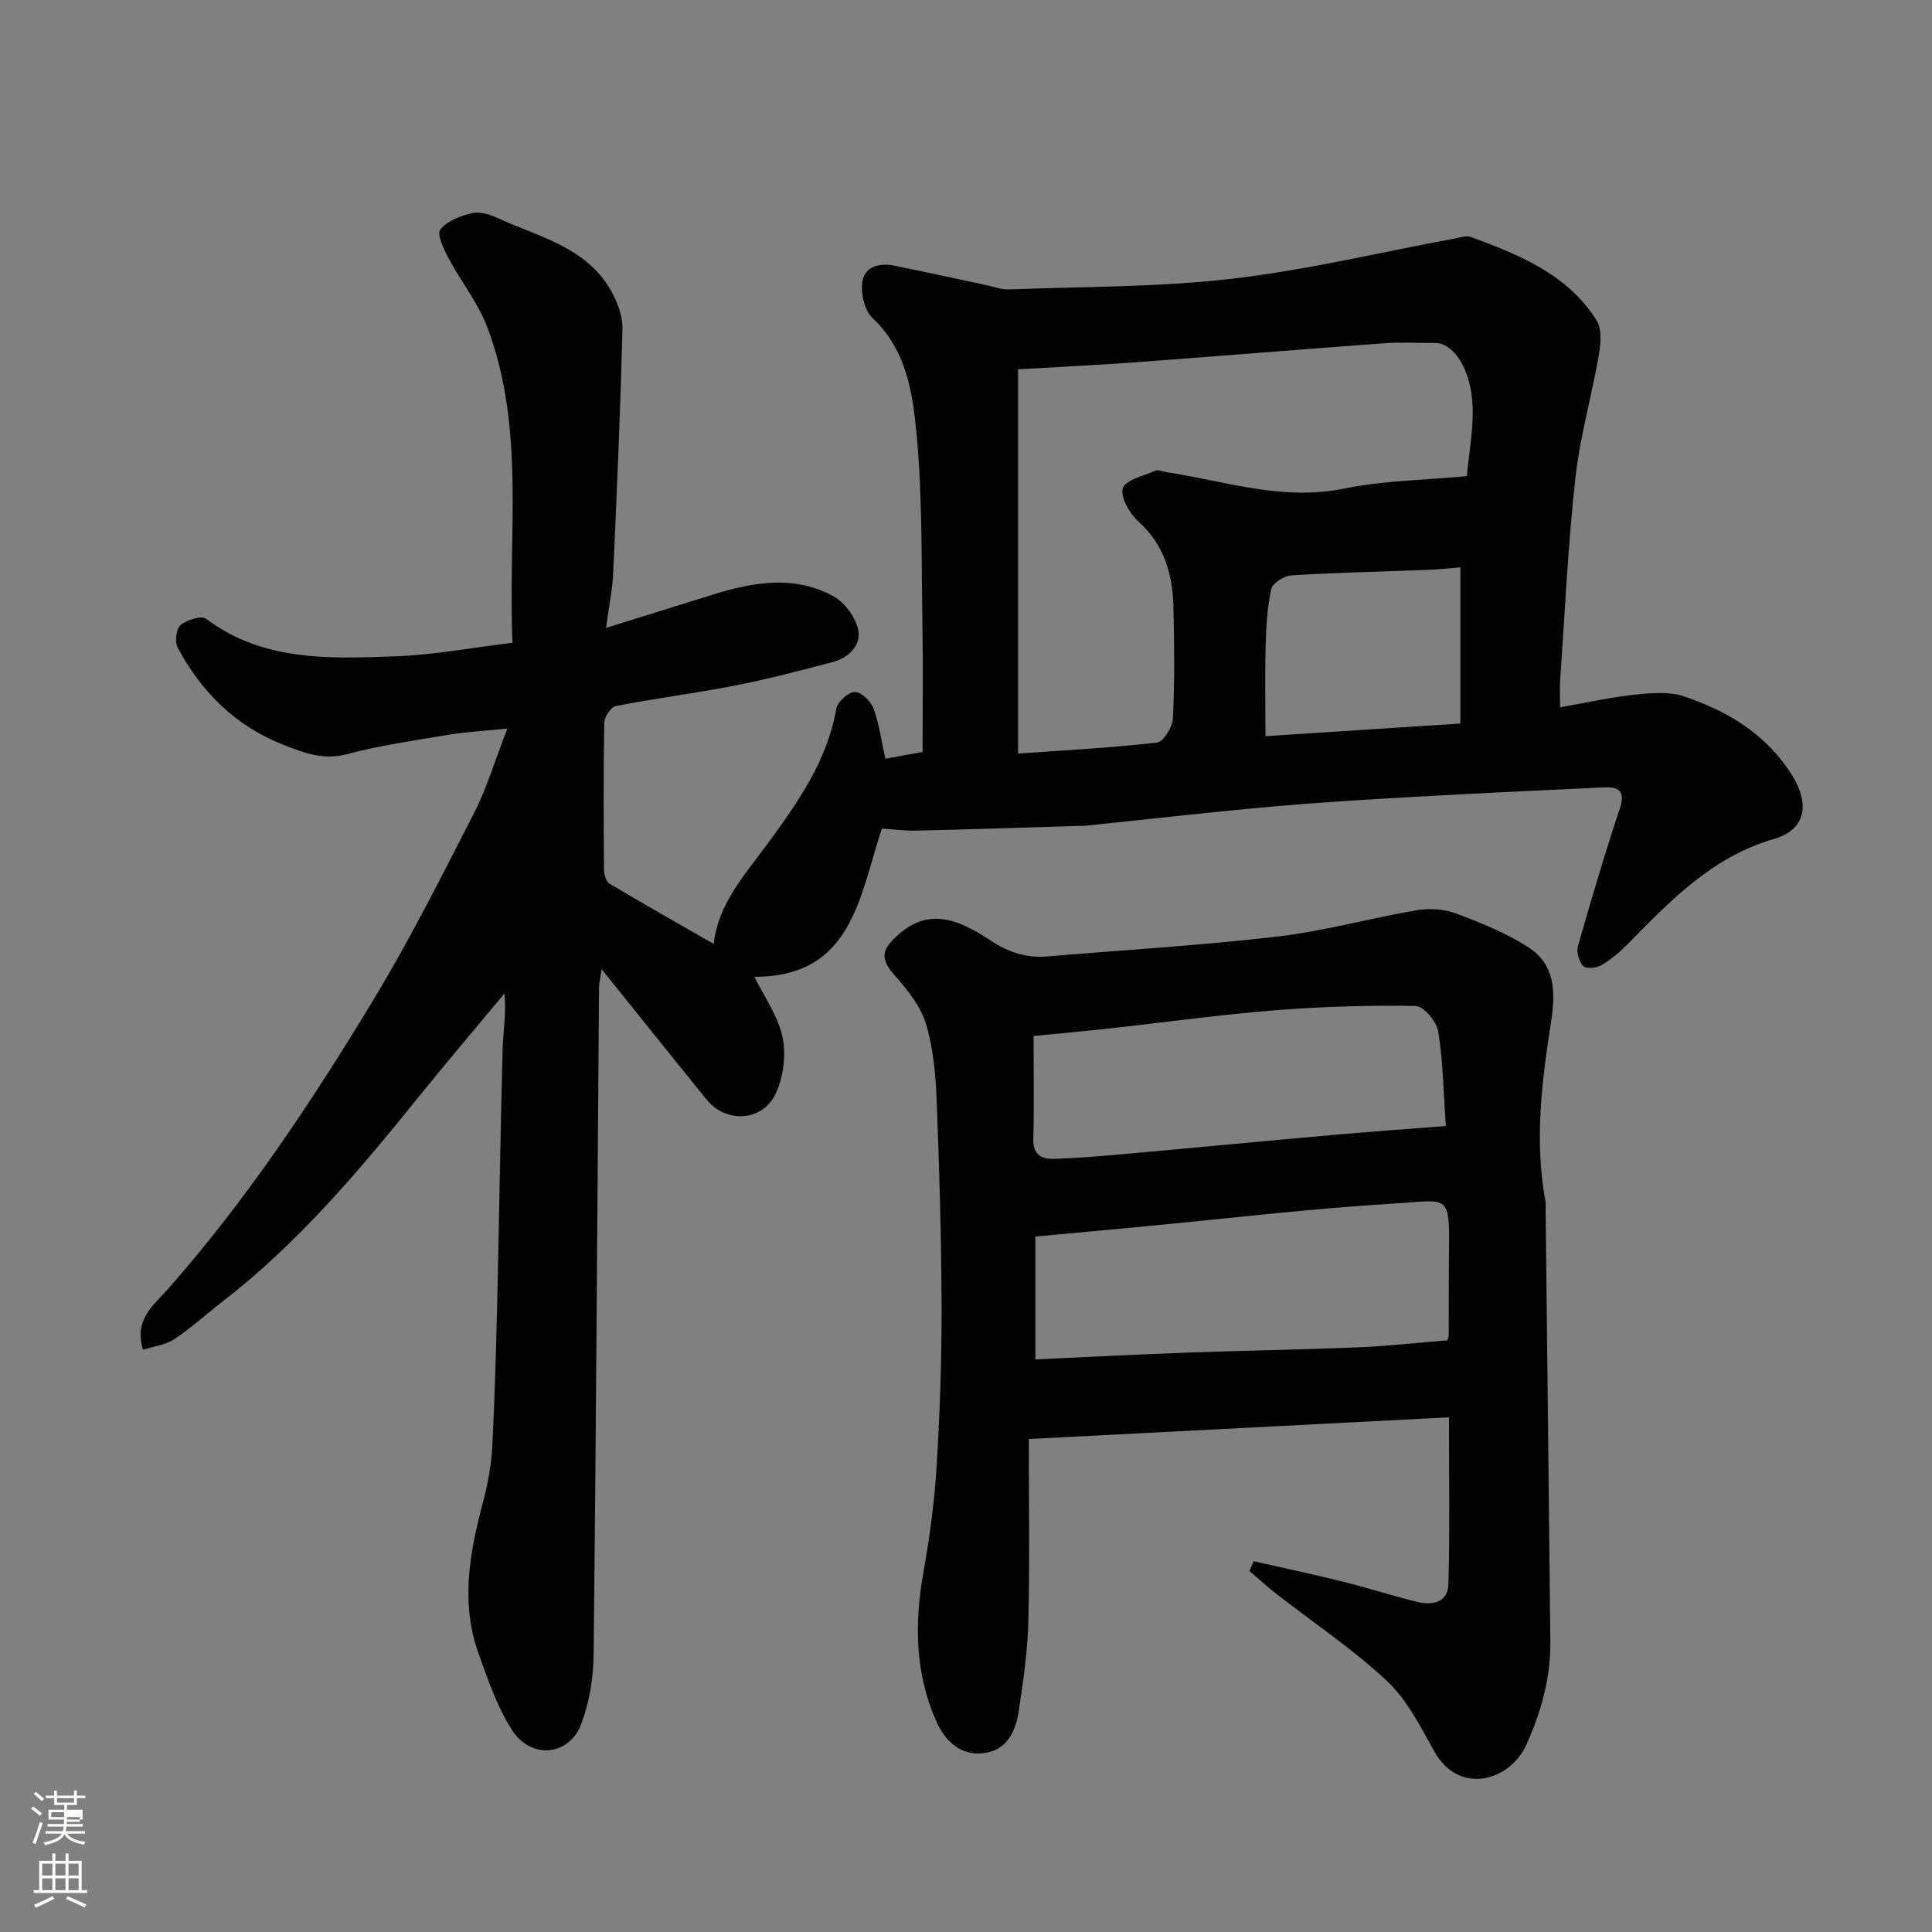
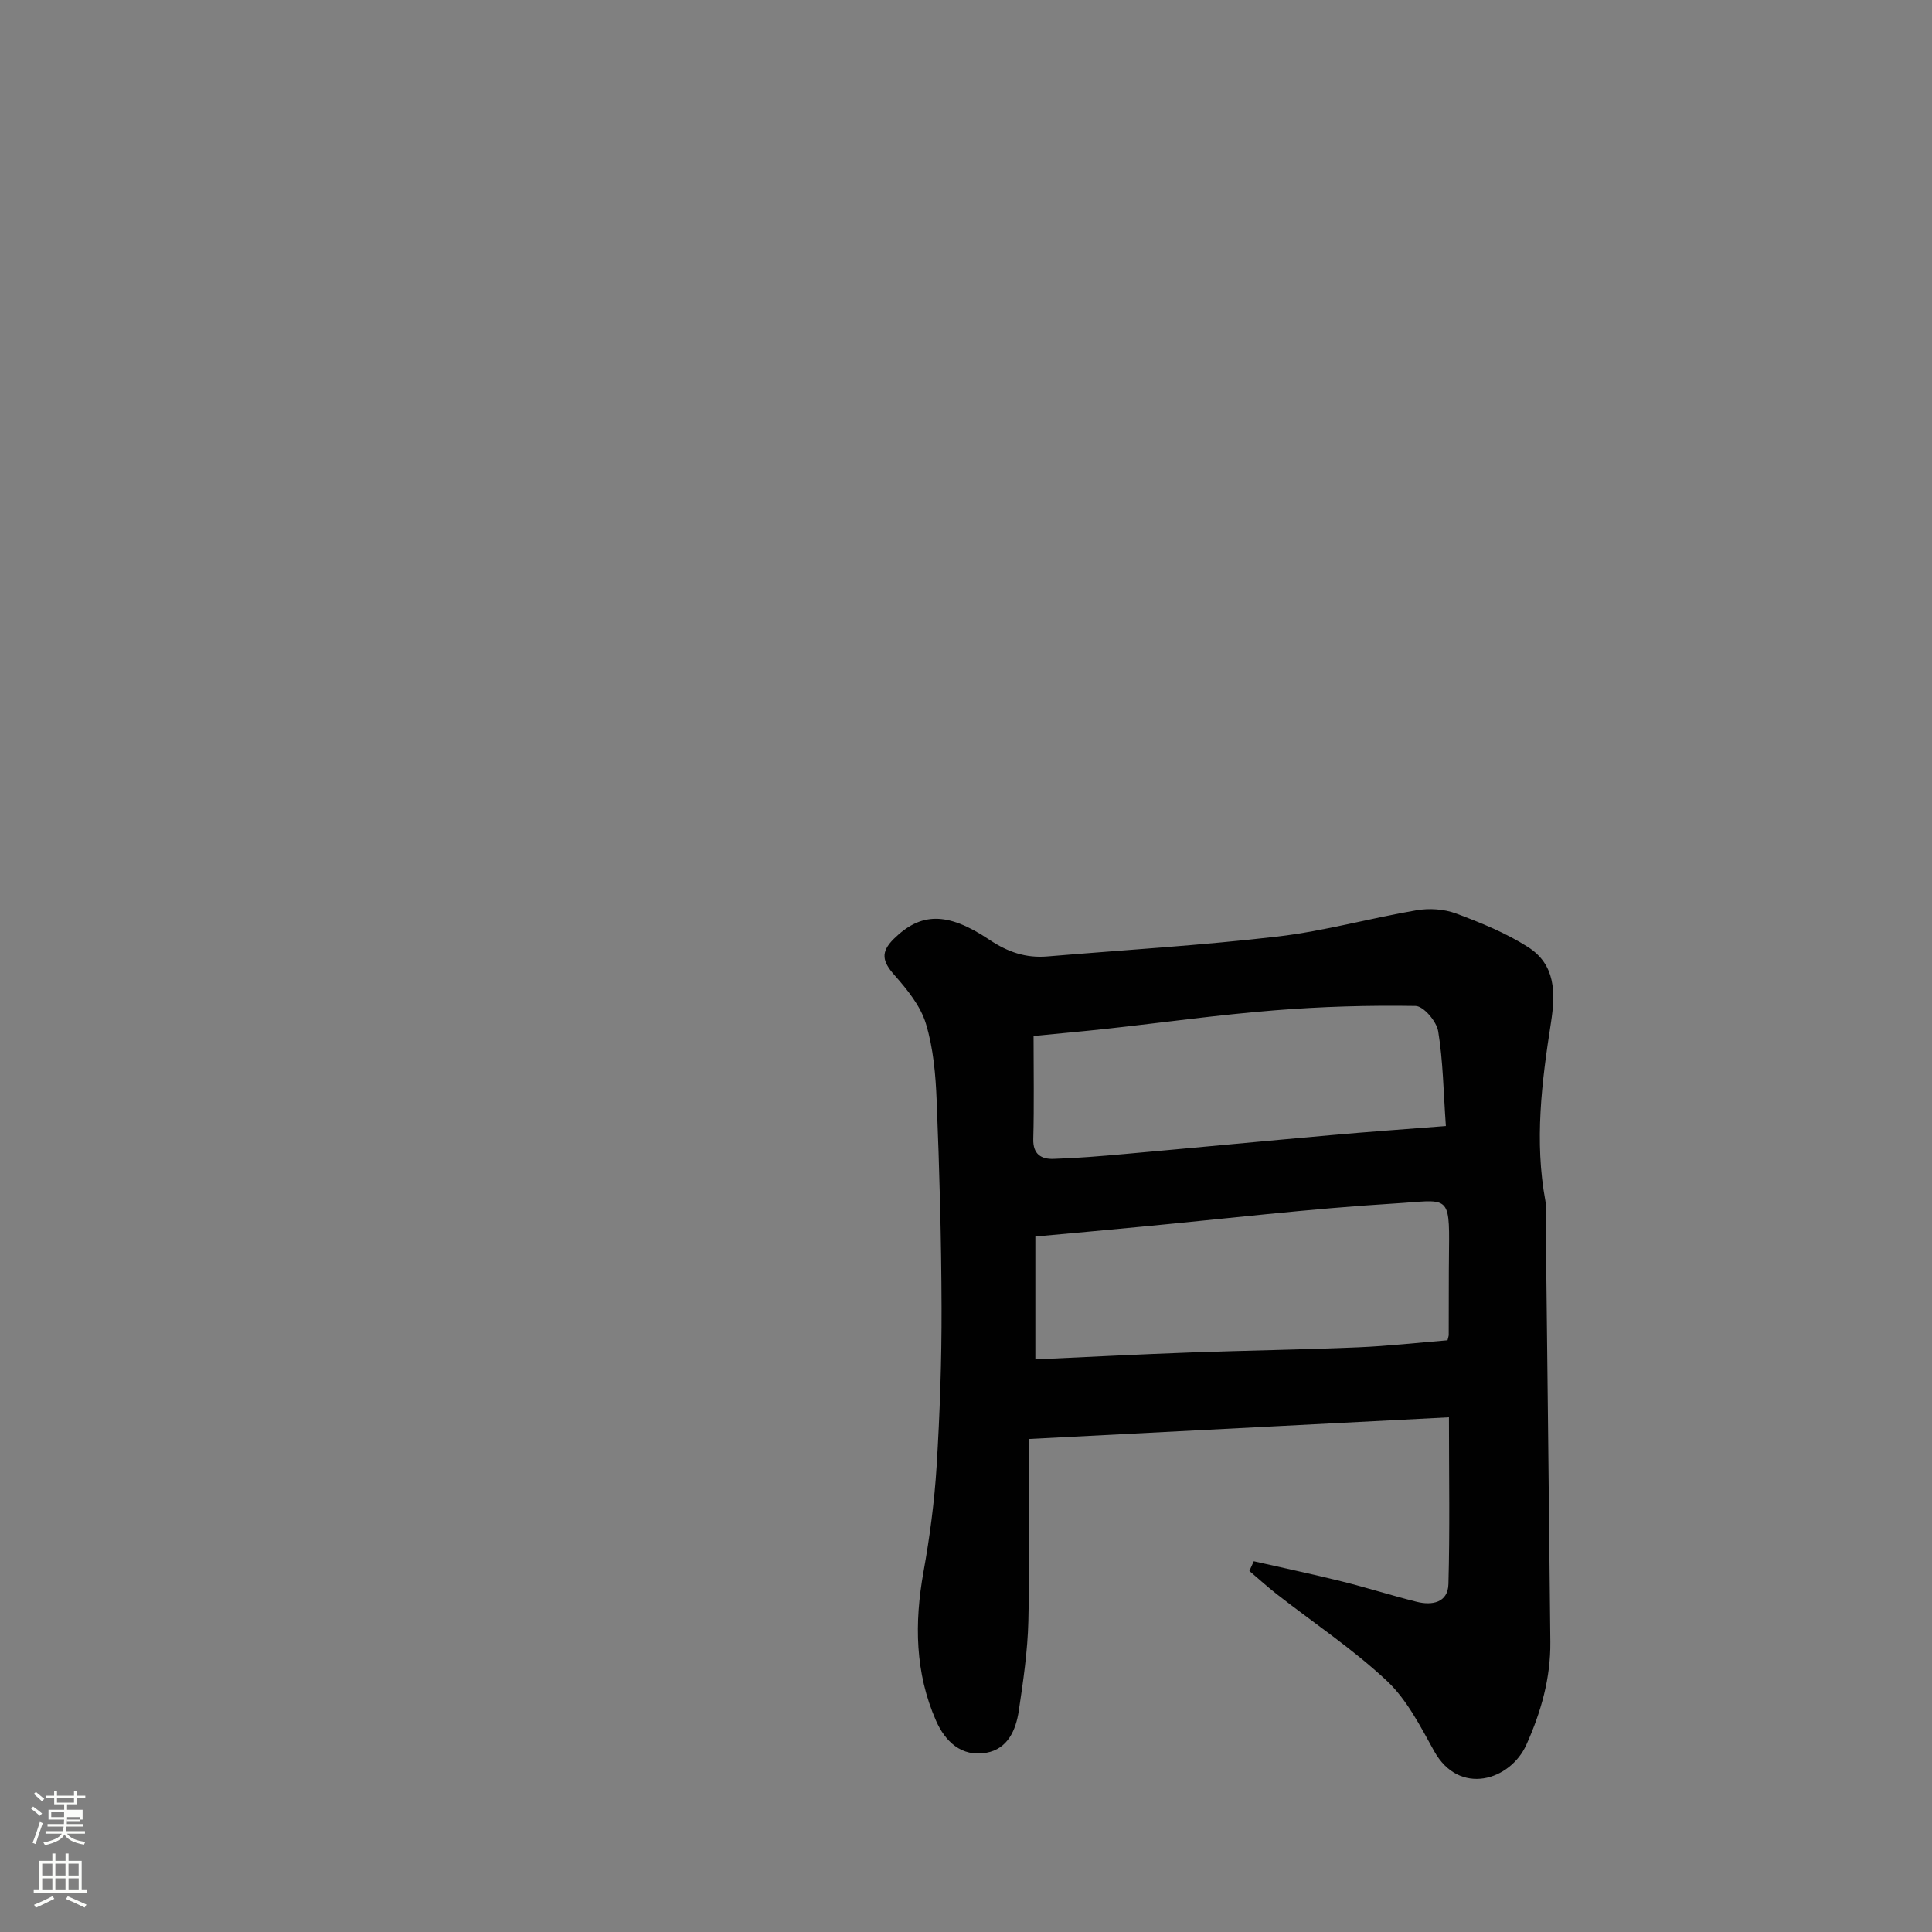
<svg xmlns="http://www.w3.org/2000/svg" enable-background="new 0 0 400 400" viewBox="0 0 400 400">
  <rect x="0" y="0" width="400" height="400" fill="#808080" stroke="none" />
  <path d="m6.44 374.46.42-.45c.65.47 1.27.95 1.85 1.44l-.45.49c-.65-.56-1.25-1.06-1.82-1.48m.93 7.33-.63-.26c.55-1.36 1.05-2.8 1.52-4.33.19.1.38.19.59.27-.46 1.29-.95 2.73-1.48 4.32m-.38-10.38.44-.42c.43.34 1.01.82 1.74 1.44l-.49.49c-.53-.51-1.09-1.01-1.69-1.51m2.5.35h1.72v-1.04h.59v1.04h3.52v-1.04h.59v1.04h1.75v.53h-1.75v1.42h-2.03v.97h3.22v2.03h-3.24c0 .35-.01.66-.03.93h3.32v.53h-3.37c-.03.27-.08.58-.15.94h3.96v.53h-3.71c.67.92 1.93 1.48 3.79 1.68-.13.24-.23.44-.29.59-2.13-.38-3.48-1.08-4.04-2.12-.43.97-1.77 1.72-4.03 2.23-.09-.19-.2-.37-.33-.55 2.1-.42 3.37-1.03 3.81-1.83h-3.36v-.53h3.58c.08-.29.13-.61.16-.94h-3.33v-.53h3.39c.02-.27.04-.58.04-.93h-3.23v-2.03h3.25v-.97h-2.07v-1.42h-1.73zm1.12 3.44v1h2.65c.01-.3.02-.44.01-.4v-.25-.35zm1.19-2h3.52v-.91h-3.52zm4.71 3h-2.63v.59c0 .15-.01.28-.01.4h2.64v-1.99z" fill="#fbfcfa" />
  <path d="m13.56 383.74h.63v1.52h2.72v6.07h1.13v.6h-11.06v-.6h1.13v-6.07h2.73v-1.52h.63v1.52h2.1v-1.52zm-2.69 8.83.38.56c-1.24.63-2.53 1.25-3.85 1.85-.1-.21-.21-.42-.34-.63 1.36-.55 2.63-1.15 3.81-1.78m-2.13-4.27h2.1v-2.45h-2.1zm0 3.04h2.1v-2.46h-2.1zm2.72-3.04h2.1v-2.45h-2.1zm0 3.04h2.1v-2.46h-2.1zm6.07 3.6c-1.41-.71-2.7-1.3-3.86-1.78l.35-.56c1.45.62 2.75 1.19 3.88 1.72zm-1.25-9.09h-2.1v2.45h2.1zm-2.09 5.49h2.1v-2.46h-2.1z" fill="#fbfcfa" />
  <g fill="#010101">
-     <path d="m323 146.44c5.67-.99 10.6-2.1 15.6-2.63 3.32-.35 6.98-.66 10.04.36 9.16 3.07 17.24 7.98 22.49 16.51 3.63 5.91 2.65 11.13-3.8 13-12.94 3.74-21.55 12.86-30.45 21.9-1.6 1.62-3.41 3.13-5.37 4.27-1 .58-3.12.78-3.7.17-.88-.93-1.47-2.88-1.12-4.1 2.72-9.54 5.53-19.07 8.67-28.48 1.25-3.75-.26-4.57-3.36-4.42-13.2.62-26.41 1.23-39.6 1.98-9.87.56-19.75 1.16-29.6 2.05-12.58 1.13-25.14 2.57-37.71 3.87-.66.07-1.33.06-2 .08-11.1.34-22.2.71-33.3.97-2.4.06-4.81-.27-7.21-.43-4.63 13.89-6.06 30.75-26.4 30.69 2.02 4.12 4.89 8.08 5.83 12.46.78 3.66.2 8.21-1.37 11.64-2.69 5.9-10.31 6.3-14.35 1.32-7.04-8.67-14-17.39-21.72-26.99-.31 2.03-.54 2.86-.55 3.69-.35 46.1-.61 92.19-1.12 138.29-.05 4.81-.88 9.87-2.58 14.34-2.49 6.55-10.31 7.34-14.25 1.29-3.13-4.81-5.03-10.49-7-15.95-3.78-10.52-1.81-20.96.95-31.38 1-3.77 1.71-7.68 1.91-11.57.54-10.59.81-21.2 1.06-31.8.39-16.77.62-33.53 1.07-50.3.1-3.74.81-7.46.37-11.57-6.13 7.38-12.35 14.68-18.37 22.15-12.11 15.03-24.58 29.69-39.95 41.59-3.37 2.61-6.54 5.5-10.08 7.85-1.76 1.17-4.13 1.43-6.4 2.16-2.02-6.22 2.28-9.33 5.07-12.49 16.31-18.47 29.87-38.9 42.57-59.88 7.58-12.54 14.19-25.68 20.87-38.73 2.64-5.16 4.3-10.81 6.9-17.51-4.86.5-8.5.68-12.07 1.27-7.07 1.18-14.21 2.19-21.12 4.03-4.9 1.3-8.96-.28-13.14-1.92-9.87-3.87-16.99-10.9-21.91-20.12-.64-1.19-.34-3.89.57-4.66 1.29-1.09 4.31-2.06 5.28-1.33 11.91 8.92 25.69 8.26 39.3 7.77 7.95-.29 15.85-1.8 24.16-2.8-1-22.25 2.75-44.28-5.22-65.33-1.93-5.1-5.51-9.55-8.1-14.42-.97-1.82-2.38-4.86-1.64-5.8 1.4-1.77 4.12-2.8 6.48-3.38 1.58-.39 3.64.19 5.21.91 8.5 3.93 18.31 5.96 23.53 14.89 1.41 2.41 2.57 5.45 2.5 8.17-.41 16.87-1.16 33.74-1.92 50.6-.15 3.23-.82 6.43-1.48 11.28 8.22-2.56 15.24-4.76 22.26-6.93 8.32-2.58 16.78-4.02 24.8.37 2.37 1.3 4.65 4.4 5.17 7.03.61 3.08-1.98 5.72-5.22 6.58-6.74 1.78-13.5 3.55-20.33 4.89-8.17 1.6-16.45 2.64-24.62 4.23-1.03.2-2.4 2.24-2.42 3.44-.19 10.16-.14 20.33-.06 30.49.01.98.42 2.43 1.13 2.85 7.13 4.25 14.37 8.34 21.59 12.48.91-8.32 6.46-14.34 11.14-20.73 6.29-8.59 12.35-17.16 14.25-28.01.25-1.41 2.51-3.42 3.84-3.42s3.3 1.93 3.86 3.43c1.17 3.16 1.6 6.59 2.44 10.39 2.56-.47 4.9-.89 7.71-1.41 0-8.77.12-17.58-.03-26.38-.22-13.1.01-26.26-1.2-39.27-.8-8.57-2.04-17.52-9.14-24.19-1.66-1.56-2.45-5.09-2.1-7.49.45-3.15 3.53-3.97 6.57-3.36 6.36 1.29 12.69 2.68 19.04 4.03 1.58.33 3.18.96 4.75.9 15.37-.59 30.83-.44 46.08-2.2 15.51-1.79 30.8-5.49 46.19-8.33 1.12-.21 2.43-.68 3.39-.32 10.01 3.71 19.98 7.7 25.99 17.26 1.15 1.83.86 4.93.45 7.31-1.48 8.48-3.9 16.84-4.84 25.37-1.52 13.75-2.15 27.59-3.12 41.39-.14 1.67-.04 3.32-.04 6.04zm-112.22-69.98v79.56c10.13-.73 19.48-1.2 28.76-2.28 1.33-.15 3.22-3.21 3.3-5 .37-7.65.3-15.33.11-22.99-.16-6.71-1.8-12.82-7.14-17.66-1.86-1.68-3.87-5.04-3.35-6.97.46-1.71 4.3-2.58 6.72-3.65.58-.26 1.46.14 2.2.26 12.22 1.86 24.09 6.05 36.89 3.43 8.29-1.7 16.92-1.77 25.43-2.58.44-4.9 1.36-9.66 1.19-14.37-.28-7.88-4.03-13.23-7.74-13.2-3.5.02-7.01-.2-10.49.05-17.07 1.25-34.13 2.66-51.21 3.92-8.24.61-16.49 1-24.67 1.48zm91.58 41c-2.12.17-4.38.43-6.66.52-9.43.37-18.87.56-28.29 1.14-1.52.09-3.94 1.59-4.21 2.83-.85 3.82-1.05 7.81-1.16 11.75-.17 6.02-.04 12.05-.04 18.72 13.19-.86 26.47-1.72 40.36-2.62 0-11.15 0-21.85 0-32.34z" />
    <path d="m259.58 323.24c6.06 1.38 12.15 2.66 18.18 4.16 5.21 1.29 10.33 2.93 15.53 4.23 3.2.8 6.48.21 6.59-3.66.31-11.07.11-22.16.11-34.53-28.07 1.45-56.83 2.93-86.99 4.49 0 12.94.21 25.33-.09 37.71-.15 6.2-1.06 12.41-1.98 18.56-.6 3.99-2.27 7.89-6.73 8.69-5.15.92-8.53-2.36-10.41-6.65-4.35-9.91-4.49-20.24-2.59-30.81 1.3-7.23 2.27-14.57 2.72-21.9.67-10.91 1.05-21.86 1.02-32.79-.04-14.27-.44-28.54-1.01-42.79-.21-5.38-.68-10.91-2.23-16.01-1.12-3.7-3.89-7.09-6.53-10.08-2.47-2.8-2.93-4.71-.09-7.5 5.49-5.39 10.95-5.71 19.77.21 3.79 2.54 7.53 3.82 11.98 3.45 15.9-1.34 31.84-2.27 47.68-4.12 9.67-1.13 19.15-3.8 28.77-5.44 2.62-.45 5.68-.26 8.15.66 5.13 1.91 10.32 4.02 14.9 6.94 5.71 3.64 5.76 9.36 4.77 15.72-1.9 12.19-3.44 24.5-1.14 36.87.12.65.03 1.33.04 2 .33 29.76.69 59.53.98 89.29.07 7.47-1.9 14.46-4.96 21.28-3.32 7.41-13.89 10.72-19.1 1.32-2.84-5.11-5.63-10.64-9.79-14.54-7.02-6.57-15.13-11.98-22.75-17.92-1.96-1.53-3.81-3.21-5.71-4.83.3-.68.61-1.35.91-2.01zm-45.22-67.23v25.44c10.95-.5 21.51-1.05 32.08-1.43 11.58-.42 23.17-.58 34.75-1.07 6.2-.26 12.37-.96 18.5-1.46.12-.51.25-.83.25-1.15.03-5.82-.01-11.65.06-17.47.15-11.92-.21-10.37-11.42-9.69-17.51 1.07-34.96 3.16-52.44 4.81-7.28.7-14.57 1.36-21.78 2.02zm84.99-22.88c-.51-7.19-.58-13.48-1.59-19.62-.33-2.03-3.02-5.21-4.68-5.24-9.75-.16-19.53.13-29.25.91-11.58.93-23.11 2.54-34.67 3.81-5.01.55-10.03.99-15.17 1.5 0 7.32.13 14.34-.06 21.35-.08 3.18 1.7 4.17 4.19 4.09 4.93-.15 9.85-.57 14.76-1.01 14.22-1.27 28.44-2.64 42.67-3.9 7.68-.69 15.35-1.23 23.8-1.89z" />
  </g>
</svg>